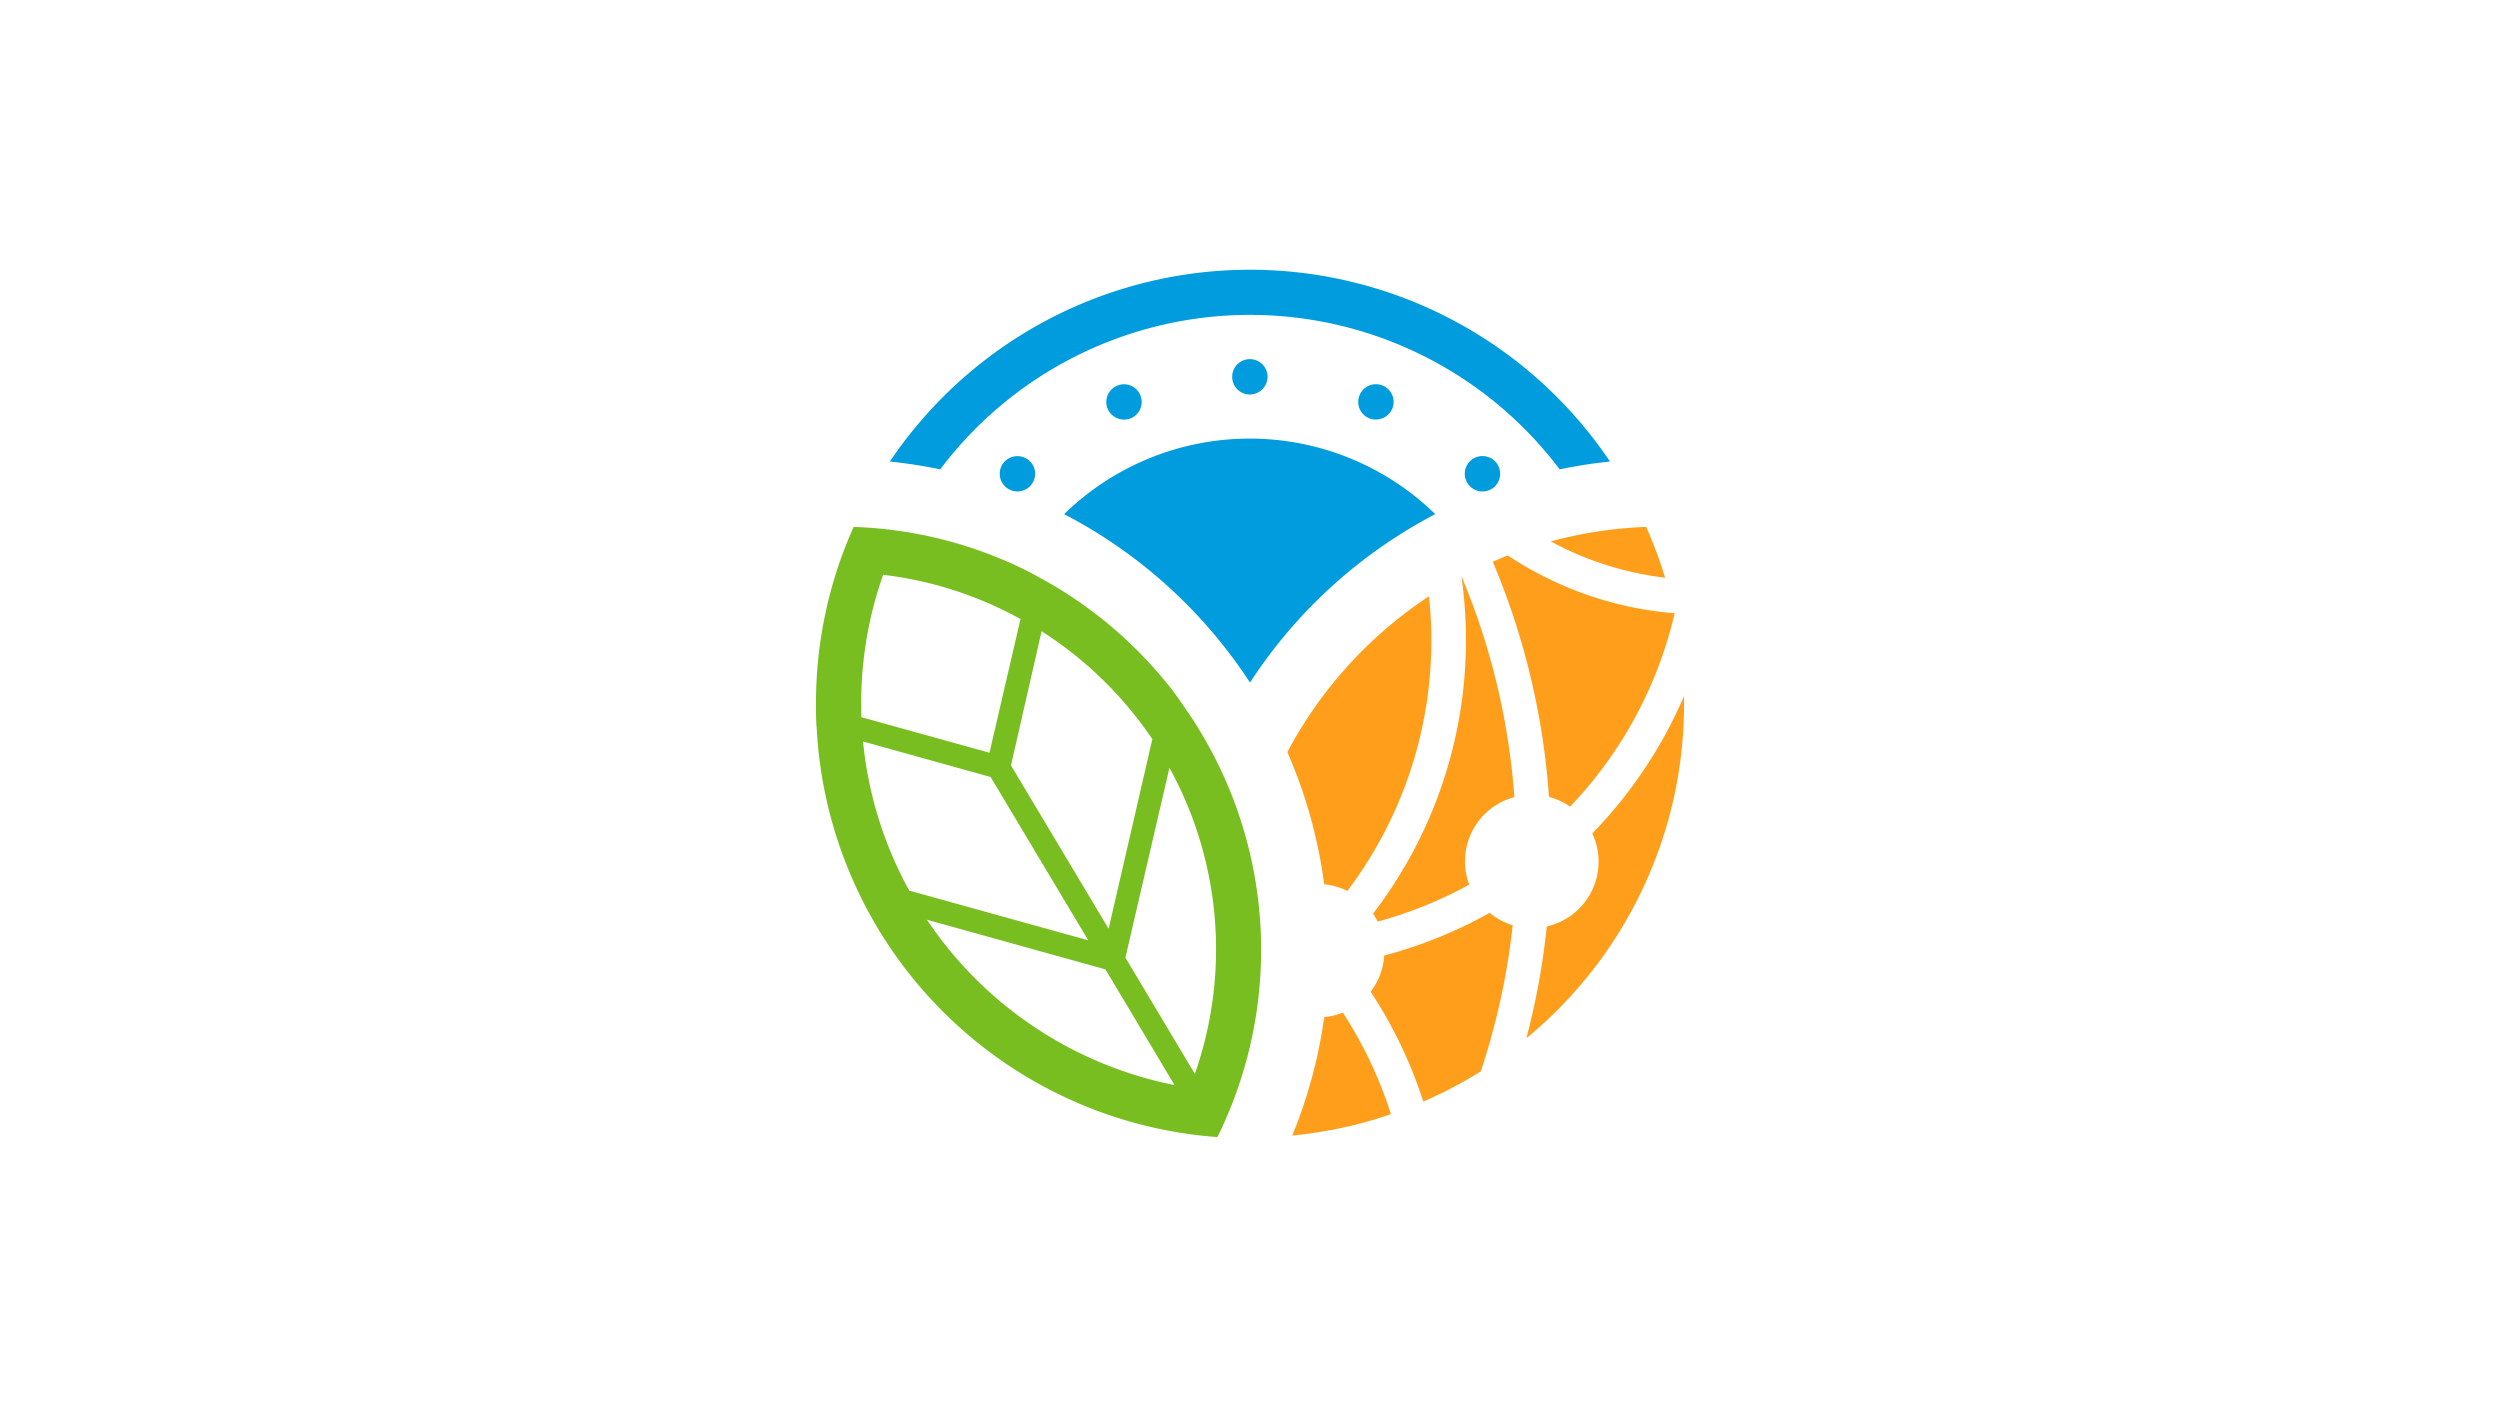
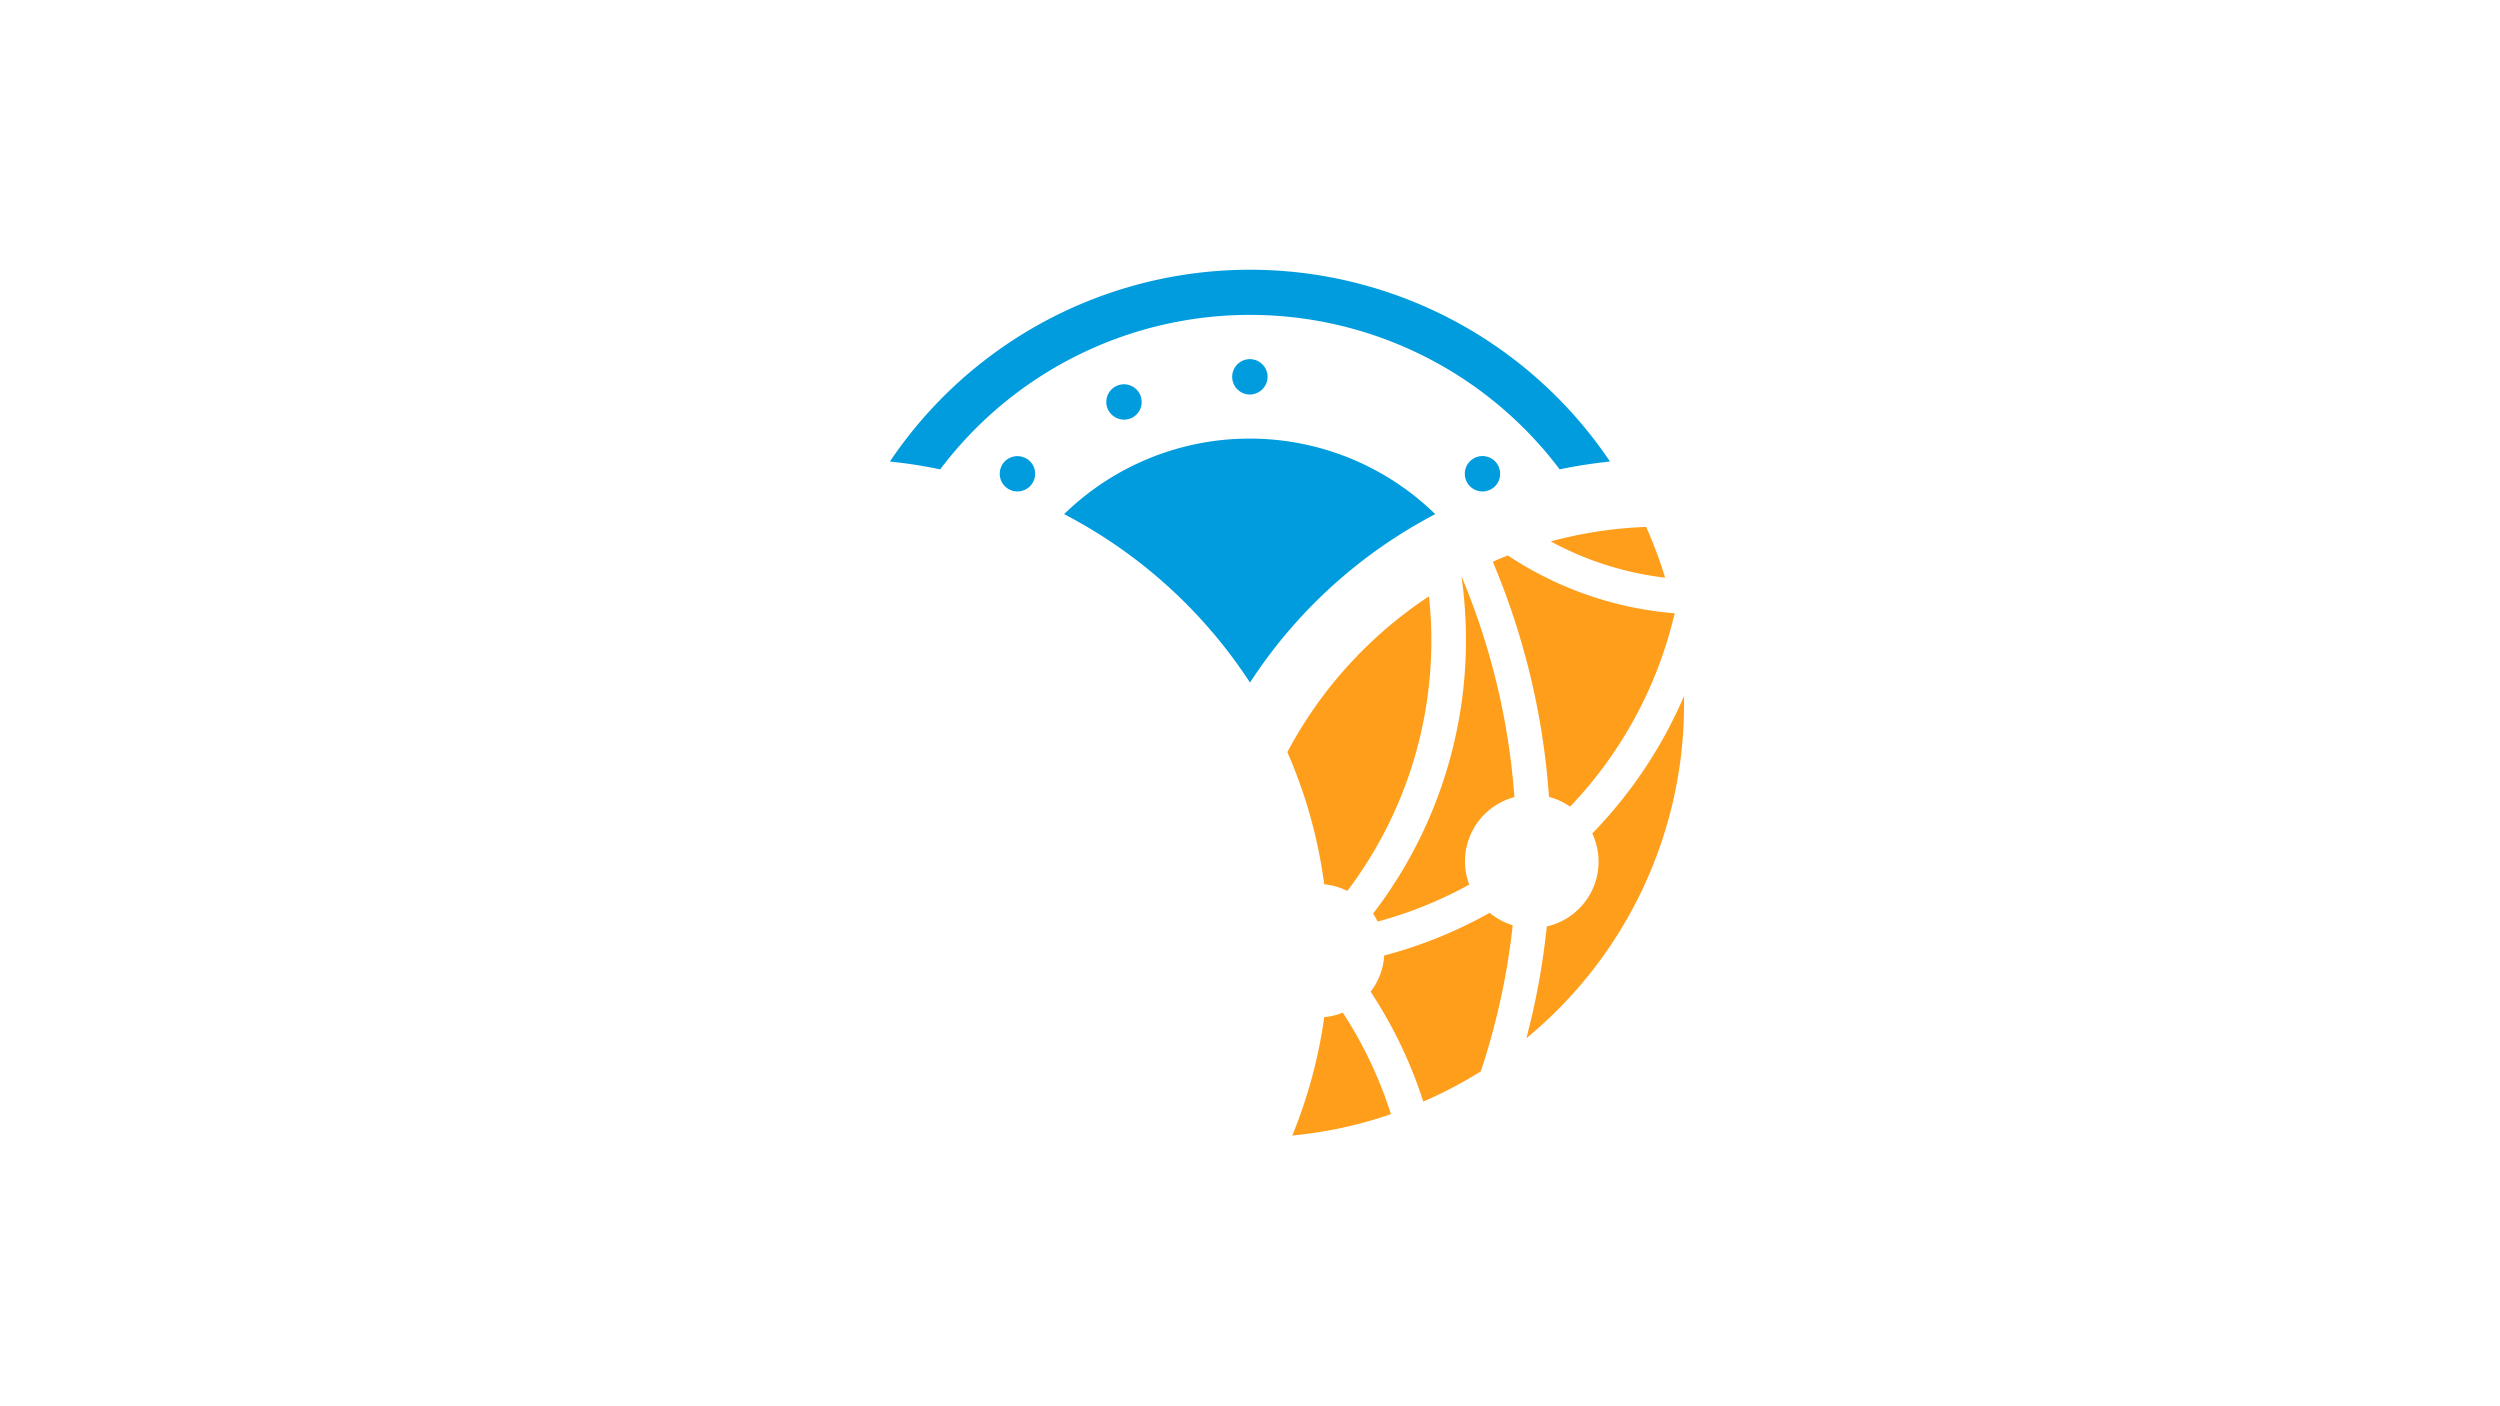
<svg xmlns="http://www.w3.org/2000/svg" id="Ebene_1" data-name="Ebene 1" viewBox="0 0 640 360">
  <defs>
    <style> .cls-1 { fill: #78be20; } .cls-2 { fill: #ff9e1b; } .cls-3 { fill: #009cde; } </style>
  </defs>
  <g id="Ebene_20" data-name="Ebene 20">
-     <path class="cls-1" d="M298.41,174.53a108.59,108.59,0,0,0-29-24.83c-1.76-1-3.56-2-5.38-3a107.37,107.37,0,0,0-45.5-11.81,110.18,110.18,0,0,0-9.64,45.3v.17c0,2.09,0,4.15.19,6.2A110.68,110.68,0,0,0,217.78,224c1,2.4,2.14,4.77,3.3,7.09a110.8,110.8,0,0,0,90.58,60A108.17,108.17,0,0,0,303,180.73,68,68,0,0,0,298.41,174.53ZM266.65,161.6A97.13,97.13,0,0,1,295,189.23l-11.19,48.52-25-41.81Zm-46.18,18.55a98.88,98.88,0,0,1,5.61-33,96.12,96.12,0,0,1,35.17,11.32l-7.94,34.23L220.5,183.6v-3.48Zm.47,9.67,32.66,9.09,25,41.81L232.78,228a98.77,98.77,0,0,1-11.84-38.17Zm16.36,45.63L283,248.16l17.68,29.62A99.76,99.76,0,0,1,237.3,235.45Zm68.58,39.45-17.77-29.75,11.27-48.6a96.52,96.52,0,0,1,6.5,78.39Z" />
    <path class="cls-2" d="M382.15,143.81A188.29,188.29,0,0,1,396.54,204a17.15,17.15,0,0,1,5.4,2.5,106.59,106.59,0,0,0,26.74-49.36V157A90.23,90.23,0,0,1,386,142.19C384.6,142.73,383.4,143.26,382.15,143.81Z" />
    <path class="cls-2" d="M426.27,147.89a109.82,109.82,0,0,0-4.86-13A108.13,108.13,0,0,0,397,138.6,81.13,81.13,0,0,0,426.27,147.89Z" />
    <path class="cls-2" d="M339,260.39a124.86,124.86,0,0,1-8.18,30.31,110.39,110.39,0,0,0,25.26-5.47,106.53,106.53,0,0,0-12.32-26A16.94,16.94,0,0,1,339,260.39Z" />
    <path class="cls-2" d="M354.36,244.61a16.92,16.92,0,0,1-3.48,9.27A115.13,115.13,0,0,1,364.36,282a109.71,109.71,0,0,0,14.72-7.73,179.3,179.3,0,0,0,8.17-37.4,17,17,0,0,1-5.9-3.19A114.85,114.85,0,0,1,354.36,244.61Z" />
    <path class="cls-2" d="M407.62,213.36A17,17,0,0,1,399.4,236a17.26,17.26,0,0,1-3.42,1.17,187.83,187.83,0,0,1-5.23,28.62,110.76,110.76,0,0,0,40.37-85.62v-2A116.11,116.11,0,0,1,407.62,213.36Z" />
    <path class="cls-2" d="M374.15,147.72a115,115,0,0,1-22.64,86.16,18,18,0,0,1,1.16,2.05,106,106,0,0,0,23.45-9.47,17,17,0,0,1,9.95-21.88c.53-.2,1.07-.38,1.62-.53a179.51,179.51,0,0,0-13.49-56.37Z" />
    <path class="cls-2" d="M344.92,228.08a106.25,106.25,0,0,0,20.9-75.43,109,109,0,0,0-36.26,39.89A125.23,125.23,0,0,1,339,226.39,16.83,16.83,0,0,1,344.92,228.08Z" />
    <path class="cls-3" d="M320,80.61a99.28,99.28,0,0,1,79.28,39.55,121.92,121.92,0,0,1,12.88-2,111.06,111.06,0,0,0-184.35,0,121.92,121.92,0,0,1,12.88,2A99.28,99.28,0,0,1,320,80.61Z" />
    <path class="cls-3" d="M320,174.73a126.44,126.44,0,0,1,47.42-43.11,68,68,0,0,0-95,0A126.44,126.44,0,0,1,320,174.73Z" />
    <path class="cls-3" d="M324.5,96.43A4.53,4.53,0,1,0,320,101h0A4.58,4.58,0,0,0,324.5,96.43Z" />
    <path class="cls-3" d="M289.49,107.09a4.53,4.53,0,1,0-5.93-2.44h0A4.59,4.59,0,0,0,289.49,107.09Z" />
    <path class="cls-3" d="M257.26,118.08a4.53,4.53,0,1,0,6.41,0h0A4.59,4.59,0,0,0,257.26,118.08Z" />
-     <path class="cls-3" d="M356.42,104.63a4.53,4.53,0,1,0-5.93,2.44h0A4.59,4.59,0,0,0,356.42,104.63Z" />
-     <path class="cls-3" d="M382.72,118.08a4.53,4.53,0,1,0,0,6.41h0A4.57,4.57,0,0,0,382.72,118.08Z" />
+     <path class="cls-3" d="M382.72,118.08a4.53,4.53,0,1,0,0,6.41A4.57,4.57,0,0,0,382.72,118.08Z" />
  </g>
</svg>